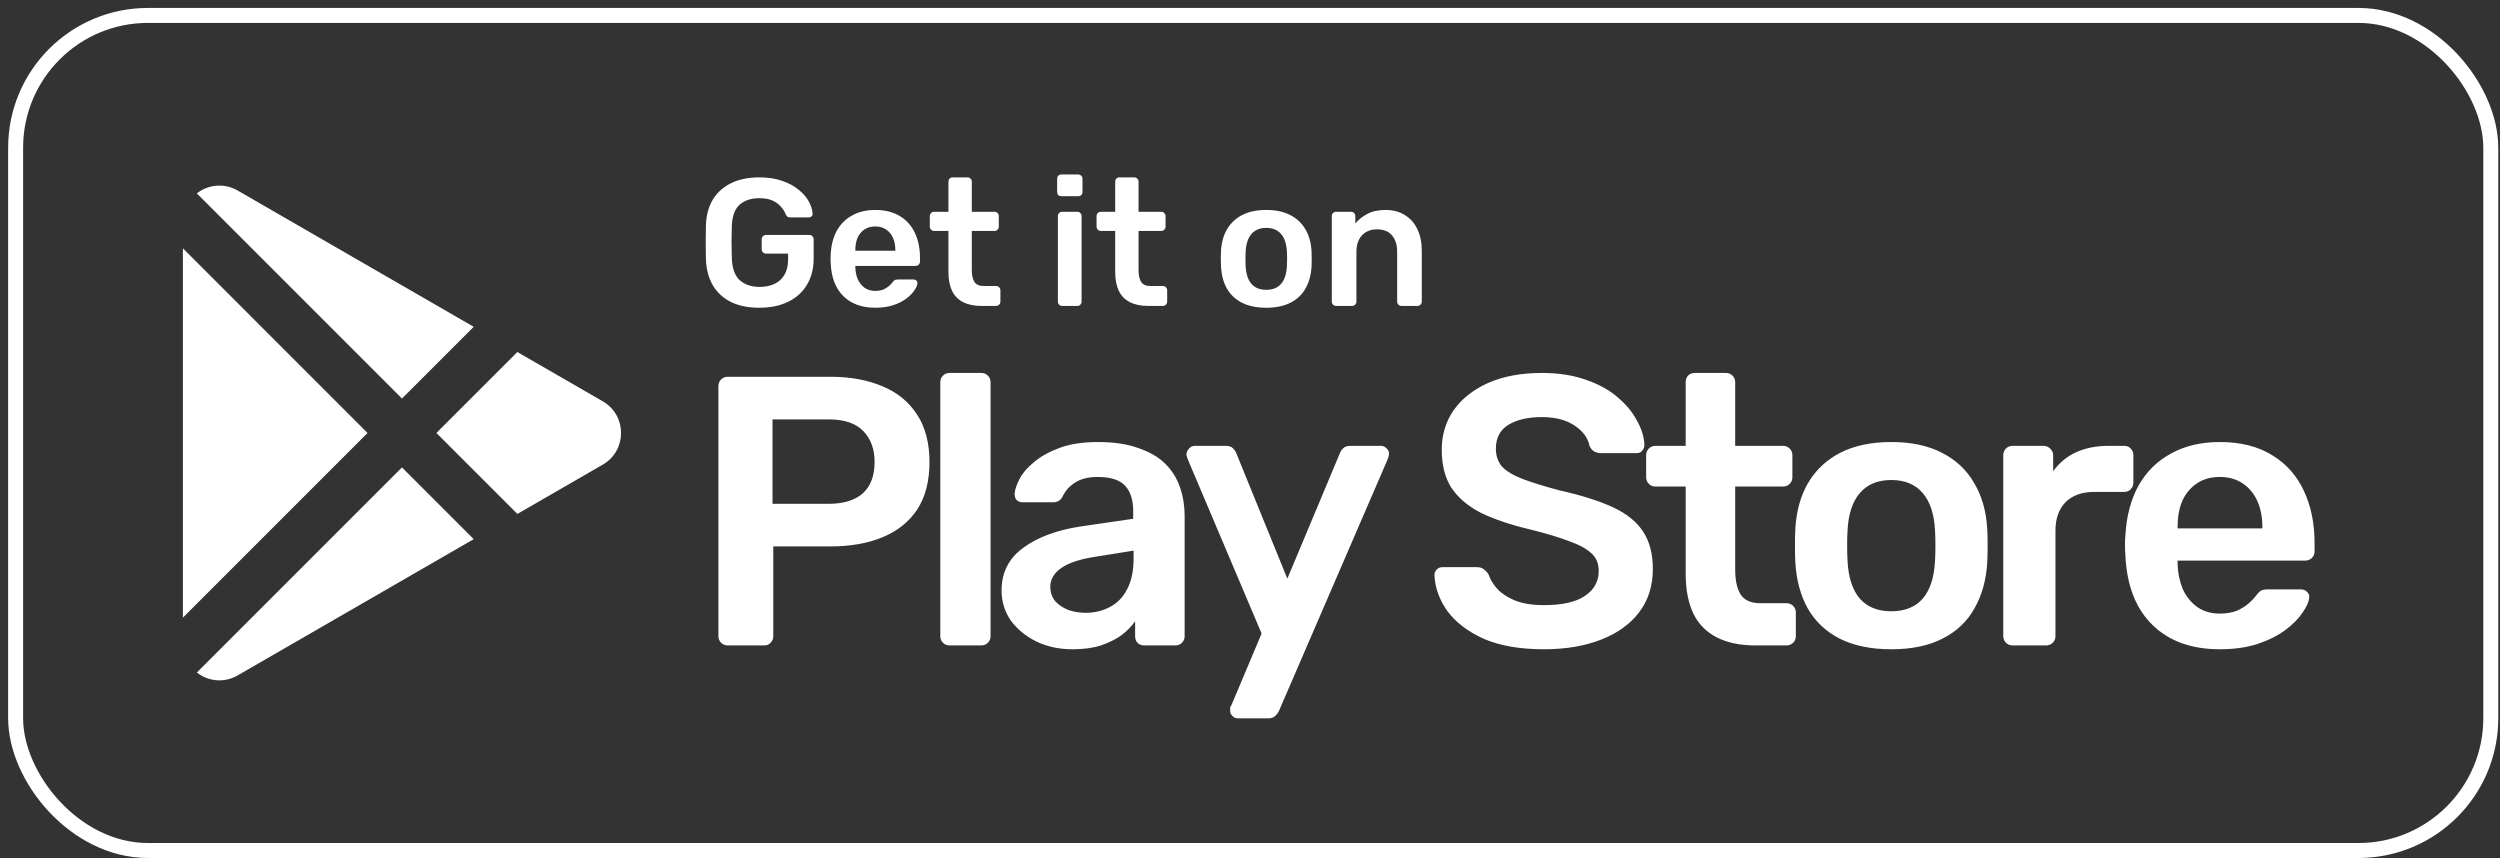
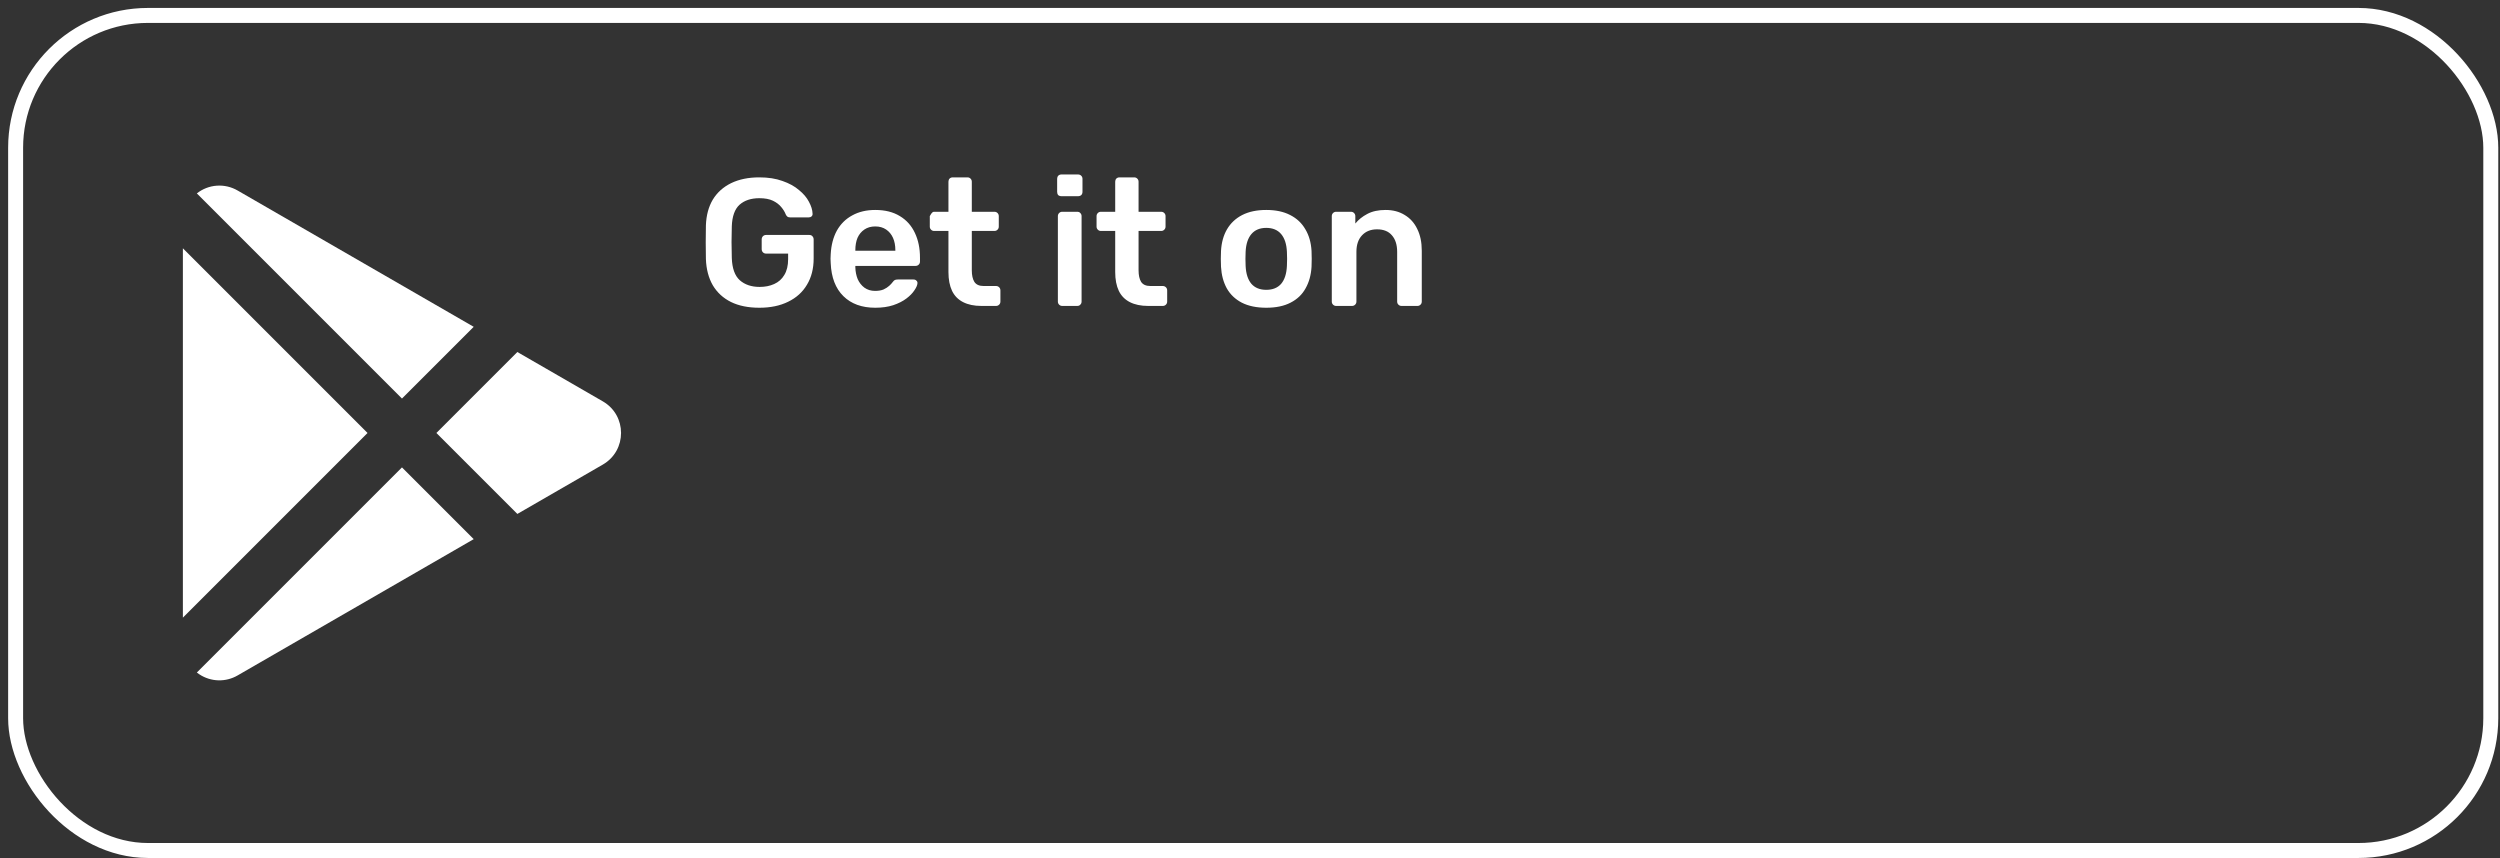
<svg xmlns="http://www.w3.org/2000/svg" width="169" height="58" viewBox="0 0 169 58" fill="none">
  <rect x="0" y="0" width="169" height="58" fill="#333333" stroke="none" />
  <rect x="1.056" y="1.043" width="167.321" height="56.45" rx="8.944" stroke="white" stroke-width="1.012" />
  <path d="M27.173 31.596L32.023 36.446L16.065 45.658C15.671 45.887 15.221 46.003 14.765 45.991C14.31 45.979 13.866 45.84 13.485 45.59L13.307 45.462L27.173 31.596ZM12.363 16.785L24.846 29.269L12.363 41.753V16.785ZM34.973 23.796L40.749 27.131C42.395 28.081 42.395 30.456 40.749 31.407L34.973 34.742L29.5 29.269L34.973 23.796ZM16.065 12.88L32.023 22.093L27.173 26.942L13.307 13.075C13.694 12.768 14.164 12.586 14.656 12.552C15.148 12.517 15.639 12.632 16.065 12.88Z" fill="white" />
-   <path d="M51.331 20.803C50.58 20.803 49.939 20.673 49.409 20.412C48.886 20.151 48.478 19.775 48.185 19.285C47.899 18.788 47.744 18.196 47.719 17.511C47.711 17.16 47.707 16.784 47.707 16.384C47.707 15.976 47.711 15.593 47.719 15.234C47.744 14.556 47.899 13.977 48.185 13.495C48.478 13.014 48.891 12.643 49.421 12.382C49.96 12.12 50.596 11.99 51.331 11.99C51.926 11.99 52.449 12.071 52.898 12.235C53.346 12.39 53.718 12.594 54.011 12.847C54.313 13.091 54.538 13.357 54.685 13.642C54.84 13.928 54.921 14.193 54.929 14.438C54.938 14.511 54.917 14.573 54.868 14.622C54.819 14.671 54.754 14.695 54.672 14.695H53.412C53.33 14.695 53.269 14.679 53.228 14.646C53.187 14.614 53.151 14.565 53.118 14.499C53.053 14.328 52.951 14.161 52.812 13.997C52.673 13.826 52.485 13.683 52.249 13.569C52.012 13.455 51.706 13.398 51.331 13.398C50.776 13.398 50.331 13.544 49.996 13.838C49.67 14.132 49.495 14.618 49.47 15.295C49.446 16.005 49.446 16.723 49.47 17.449C49.495 18.143 49.674 18.641 50.009 18.943C50.351 19.245 50.8 19.396 51.355 19.396C51.722 19.396 52.049 19.33 52.334 19.2C52.628 19.069 52.857 18.865 53.02 18.588C53.191 18.31 53.277 17.955 53.277 17.523V17.143H51.784C51.702 17.143 51.633 17.115 51.575 17.058C51.518 17 51.49 16.927 51.49 16.837V16.189C51.49 16.099 51.518 16.025 51.575 15.968C51.633 15.911 51.702 15.883 51.784 15.883H54.709C54.799 15.883 54.868 15.911 54.917 15.968C54.974 16.025 55.003 16.099 55.003 16.189V17.474C55.003 18.159 54.852 18.751 54.55 19.249C54.256 19.747 53.832 20.13 53.277 20.399C52.73 20.669 52.081 20.803 51.331 20.803ZM59.167 20.803C58.261 20.803 57.543 20.542 57.013 20.02C56.483 19.498 56.197 18.755 56.156 17.792C56.148 17.71 56.144 17.608 56.144 17.486C56.144 17.355 56.148 17.253 56.156 17.18C56.189 16.568 56.327 16.038 56.572 15.589C56.825 15.14 57.172 14.797 57.613 14.56C58.053 14.316 58.572 14.193 59.167 14.193C59.828 14.193 60.383 14.332 60.832 14.609C61.281 14.879 61.62 15.258 61.848 15.748C62.077 16.229 62.191 16.788 62.191 17.425V17.682C62.191 17.764 62.162 17.833 62.105 17.89C62.048 17.947 61.975 17.976 61.885 17.976H57.821C57.821 17.976 57.821 17.988 57.821 18.012C57.821 18.037 57.821 18.057 57.821 18.074C57.829 18.359 57.882 18.625 57.98 18.869C58.086 19.106 58.237 19.298 58.433 19.445C58.637 19.592 58.878 19.665 59.155 19.665C59.384 19.665 59.575 19.632 59.73 19.567C59.886 19.494 60.012 19.412 60.11 19.322C60.208 19.233 60.277 19.159 60.318 19.102C60.392 19.004 60.449 18.947 60.489 18.93C60.538 18.906 60.608 18.894 60.697 18.894H61.75C61.832 18.894 61.897 18.918 61.946 18.967C62.003 19.016 62.028 19.077 62.02 19.151C62.011 19.282 61.942 19.441 61.812 19.628C61.689 19.816 61.51 20 61.273 20.179C61.036 20.359 60.738 20.51 60.379 20.632C60.028 20.746 59.624 20.803 59.167 20.803ZM57.821 16.948H60.526V16.911C60.526 16.593 60.473 16.315 60.367 16.078C60.261 15.842 60.106 15.654 59.902 15.515C59.698 15.377 59.453 15.307 59.167 15.307C58.882 15.307 58.637 15.377 58.433 15.515C58.229 15.654 58.074 15.842 57.968 16.078C57.87 16.315 57.821 16.593 57.821 16.911V16.948ZM66.343 20.681C65.853 20.681 65.441 20.595 65.107 20.424C64.772 20.253 64.523 20 64.36 19.665C64.197 19.322 64.115 18.898 64.115 18.392V15.613H63.148C63.066 15.613 62.997 15.585 62.94 15.527C62.883 15.47 62.854 15.401 62.854 15.319V14.609C62.854 14.528 62.883 14.459 62.94 14.401C62.997 14.344 63.066 14.316 63.148 14.316H64.115V12.284C64.115 12.202 64.14 12.133 64.189 12.075C64.246 12.018 64.319 11.99 64.409 11.99H65.4C65.482 11.99 65.552 12.018 65.609 12.075C65.666 12.133 65.694 12.202 65.694 12.284V14.316H67.224C67.306 14.316 67.375 14.344 67.433 14.401C67.49 14.459 67.518 14.528 67.518 14.609V15.319C67.518 15.401 67.49 15.47 67.433 15.527C67.375 15.585 67.306 15.613 67.224 15.613H65.694V18.27C65.694 18.604 65.751 18.865 65.866 19.053C65.988 19.241 66.196 19.334 66.49 19.334H67.335C67.416 19.334 67.486 19.363 67.543 19.42C67.6 19.477 67.628 19.547 67.628 19.628V20.387C67.628 20.469 67.6 20.538 67.543 20.595C67.486 20.652 67.416 20.681 67.335 20.681H66.343ZM71.805 20.681C71.724 20.681 71.654 20.652 71.597 20.595C71.54 20.538 71.512 20.469 71.512 20.387V14.609C71.512 14.528 71.54 14.459 71.597 14.401C71.654 14.344 71.724 14.316 71.805 14.316H72.821C72.911 14.316 72.981 14.344 73.029 14.401C73.087 14.459 73.115 14.528 73.115 14.609V20.387C73.115 20.469 73.087 20.538 73.029 20.595C72.981 20.652 72.911 20.681 72.821 20.681H71.805ZM71.756 13.263C71.667 13.263 71.593 13.238 71.536 13.19C71.487 13.132 71.463 13.059 71.463 12.969V12.088C71.463 12.006 71.487 11.937 71.536 11.88C71.593 11.822 71.667 11.794 71.756 11.794H72.87C72.96 11.794 73.034 11.822 73.091 11.88C73.148 11.937 73.176 12.006 73.176 12.088V12.969C73.176 13.059 73.148 13.132 73.091 13.19C73.034 13.238 72.96 13.263 72.87 13.263H71.756ZM77.616 20.681C77.126 20.681 76.714 20.595 76.379 20.424C76.045 20.253 75.796 20 75.633 19.665C75.47 19.322 75.388 18.898 75.388 18.392V15.613H74.421C74.339 15.613 74.27 15.585 74.213 15.527C74.156 15.47 74.127 15.401 74.127 15.319V14.609C74.127 14.528 74.156 14.459 74.213 14.401C74.27 14.344 74.339 14.316 74.421 14.316H75.388V12.284C75.388 12.202 75.412 12.133 75.462 12.075C75.519 12.018 75.592 11.99 75.682 11.99H76.673C76.755 11.99 76.824 12.018 76.881 12.075C76.939 12.133 76.967 12.202 76.967 12.284V14.316H78.497C78.579 14.316 78.648 14.344 78.705 14.401C78.763 14.459 78.791 14.528 78.791 14.609V15.319C78.791 15.401 78.763 15.47 78.705 15.527C78.648 15.585 78.579 15.613 78.497 15.613H76.967V18.27C76.967 18.604 77.024 18.865 77.138 19.053C77.261 19.241 77.469 19.334 77.763 19.334H78.607C78.689 19.334 78.758 19.363 78.816 19.42C78.873 19.477 78.901 19.547 78.901 19.628V20.387C78.901 20.469 78.873 20.538 78.816 20.595C78.758 20.652 78.689 20.681 78.607 20.681H77.616ZM85.6 20.803C84.947 20.803 84.396 20.689 83.947 20.461C83.507 20.232 83.168 19.91 82.931 19.494C82.703 19.077 82.572 18.592 82.54 18.037C82.531 17.89 82.527 17.71 82.527 17.498C82.527 17.286 82.531 17.107 82.54 16.96C82.572 16.397 82.707 15.911 82.944 15.503C83.188 15.087 83.531 14.764 83.972 14.536C84.421 14.307 84.963 14.193 85.6 14.193C86.236 14.193 86.775 14.307 87.216 14.536C87.665 14.764 88.007 15.087 88.244 15.503C88.489 15.911 88.627 16.397 88.66 16.96C88.668 17.107 88.672 17.286 88.672 17.498C88.672 17.71 88.668 17.89 88.66 18.037C88.627 18.592 88.493 19.077 88.256 19.494C88.028 19.91 87.689 20.232 87.24 20.461C86.799 20.689 86.253 20.803 85.6 20.803ZM85.6 19.592C86.032 19.592 86.367 19.457 86.604 19.188C86.84 18.91 86.971 18.506 86.995 17.976C87.004 17.853 87.008 17.694 87.008 17.498C87.008 17.302 87.004 17.143 86.995 17.021C86.971 16.499 86.84 16.099 86.604 15.821C86.367 15.544 86.032 15.405 85.6 15.405C85.167 15.405 84.833 15.544 84.596 15.821C84.359 16.099 84.229 16.499 84.204 17.021C84.196 17.143 84.192 17.302 84.192 17.498C84.192 17.694 84.196 17.853 84.204 17.976C84.229 18.506 84.359 18.91 84.596 19.188C84.833 19.457 85.167 19.592 85.6 19.592ZM90.323 20.681C90.241 20.681 90.171 20.652 90.114 20.595C90.057 20.538 90.029 20.469 90.029 20.387V14.609C90.029 14.528 90.057 14.459 90.114 14.401C90.171 14.344 90.241 14.316 90.323 14.316H91.326C91.408 14.316 91.477 14.344 91.534 14.401C91.591 14.459 91.62 14.528 91.62 14.609V15.111C91.832 14.85 92.102 14.634 92.428 14.463C92.763 14.283 93.175 14.193 93.664 14.193C94.162 14.193 94.595 14.307 94.962 14.536C95.329 14.756 95.611 15.07 95.806 15.479C96.01 15.887 96.112 16.376 96.112 16.948V20.387C96.112 20.469 96.084 20.538 96.027 20.595C95.97 20.652 95.9 20.681 95.819 20.681H94.742C94.66 20.681 94.591 20.652 94.533 20.595C94.476 20.538 94.448 20.469 94.448 20.387V17.021C94.448 16.548 94.329 16.176 94.093 15.907C93.864 15.638 93.53 15.503 93.089 15.503C92.665 15.503 92.326 15.638 92.073 15.907C91.82 16.176 91.694 16.548 91.694 17.021V20.387C91.694 20.469 91.665 20.538 91.608 20.595C91.551 20.652 91.481 20.681 91.4 20.681H90.323Z" fill="white" />
-   <path d="M49.186 43.631C49.013 43.631 48.866 43.57 48.745 43.449C48.624 43.328 48.564 43.181 48.564 43.008V26.119C48.564 25.929 48.624 25.773 48.745 25.652C48.866 25.531 49.013 25.47 49.186 25.47H56.139C57.488 25.47 58.664 25.687 59.667 26.119C60.671 26.534 61.449 27.174 62.002 28.039C62.556 28.886 62.833 29.95 62.833 31.23C62.833 32.527 62.556 33.599 62.002 34.447C61.449 35.277 60.671 35.9 59.667 36.315C58.664 36.73 57.488 36.938 56.139 36.938H52.274V43.008C52.274 43.181 52.213 43.328 52.092 43.449C51.988 43.57 51.841 43.631 51.651 43.631H49.186ZM52.222 34.058H56.01C57.013 34.058 57.782 33.824 58.318 33.357C58.855 32.873 59.123 32.164 59.123 31.23C59.123 30.365 58.872 29.673 58.37 29.154C57.869 28.618 57.082 28.35 56.01 28.35H52.222V34.058ZM64.186 43.631C64.013 43.631 63.866 43.57 63.745 43.449C63.624 43.328 63.564 43.181 63.564 43.008V25.834C63.564 25.661 63.624 25.514 63.745 25.393C63.866 25.271 64.013 25.211 64.186 25.211H66.34C66.513 25.211 66.66 25.271 66.781 25.393C66.902 25.514 66.962 25.661 66.962 25.834V43.008C66.962 43.181 66.902 43.328 66.781 43.449C66.66 43.57 66.513 43.631 66.34 43.631H64.186ZM72.505 43.89C71.606 43.89 70.793 43.718 70.066 43.371C69.34 43.008 68.761 42.533 68.328 41.945C67.913 41.339 67.706 40.665 67.706 39.921C67.706 38.71 68.19 37.75 69.158 37.041C70.144 36.315 71.442 35.831 73.05 35.589L76.604 35.07V34.525C76.604 33.798 76.423 33.236 76.059 32.838C75.696 32.441 75.074 32.242 74.192 32.242C73.569 32.242 73.059 32.371 72.661 32.631C72.28 32.873 71.995 33.202 71.805 33.617C71.666 33.842 71.467 33.954 71.208 33.954H69.158C68.968 33.954 68.821 33.902 68.717 33.798C68.631 33.695 68.588 33.556 68.588 33.383C68.605 33.106 68.717 32.769 68.925 32.371C69.132 31.974 69.461 31.593 69.911 31.23C70.361 30.849 70.94 30.529 71.649 30.27C72.358 30.011 73.214 29.881 74.217 29.881C75.307 29.881 76.224 30.019 76.968 30.296C77.728 30.555 78.334 30.91 78.784 31.36C79.233 31.809 79.562 32.337 79.769 32.942C79.977 33.548 80.081 34.188 80.081 34.862V43.008C80.081 43.181 80.02 43.328 79.899 43.449C79.778 43.57 79.631 43.631 79.458 43.631H77.357C77.166 43.631 77.011 43.57 76.89 43.449C76.786 43.328 76.734 43.181 76.734 43.008V41.996C76.509 42.325 76.206 42.636 75.826 42.931C75.445 43.207 74.978 43.441 74.425 43.631C73.889 43.804 73.249 43.89 72.505 43.89ZM73.387 41.426C73.993 41.426 74.537 41.296 75.022 41.037C75.523 40.777 75.912 40.379 76.189 39.843C76.483 39.29 76.63 38.598 76.63 37.768V37.223L74.036 37.638C73.015 37.794 72.254 38.044 71.753 38.39C71.251 38.736 71 39.16 71 39.662C71 40.042 71.113 40.371 71.338 40.648C71.58 40.907 71.882 41.106 72.246 41.244C72.609 41.365 72.989 41.426 73.387 41.426ZM83.677 48.56C83.539 48.56 83.418 48.508 83.314 48.405C83.21 48.301 83.158 48.18 83.158 48.041C83.158 47.972 83.158 47.903 83.158 47.834C83.175 47.782 83.21 47.713 83.262 47.626L85.285 42.827L80.304 31.074C80.235 30.901 80.201 30.78 80.201 30.711C80.218 30.555 80.278 30.426 80.382 30.322C80.486 30.201 80.616 30.14 80.771 30.14H82.873C83.08 30.14 83.236 30.192 83.34 30.296C83.443 30.4 83.521 30.512 83.573 30.633L87.024 39.117L90.578 30.633C90.63 30.495 90.708 30.382 90.811 30.296C90.915 30.192 91.071 30.14 91.278 30.14H93.354C93.492 30.14 93.613 30.192 93.717 30.296C93.838 30.4 93.899 30.521 93.899 30.659C93.899 30.763 93.864 30.901 93.795 31.074L86.453 48.067C86.384 48.206 86.297 48.318 86.194 48.405C86.09 48.508 85.934 48.56 85.727 48.56H83.677ZM104.364 43.89C102.755 43.89 101.406 43.657 100.316 43.19C99.244 42.706 98.422 42.083 97.852 41.322C97.298 40.544 97.004 39.731 96.97 38.883C96.97 38.728 97.022 38.598 97.125 38.494C97.229 38.39 97.359 38.339 97.514 38.339H99.823C100.048 38.339 100.213 38.39 100.316 38.494C100.437 38.581 100.541 38.693 100.628 38.831C100.731 39.16 100.93 39.489 101.224 39.817C101.518 40.129 101.916 40.388 102.418 40.596C102.937 40.803 103.585 40.907 104.364 40.907C105.609 40.907 106.534 40.699 107.139 40.284C107.762 39.869 108.073 39.307 108.073 38.598C108.073 38.096 107.909 37.699 107.581 37.404C107.252 37.093 106.742 36.816 106.05 36.574C105.375 36.315 104.476 36.047 103.352 35.77C102.055 35.459 100.965 35.087 100.083 34.654C99.218 34.205 98.561 33.643 98.111 32.968C97.679 32.294 97.463 31.438 97.463 30.4C97.463 29.397 97.731 28.506 98.267 27.727C98.82 26.949 99.599 26.335 100.602 25.886C101.622 25.436 102.833 25.211 104.234 25.211C105.358 25.211 106.353 25.367 107.217 25.678C108.082 25.972 108.8 26.37 109.371 26.871C109.941 27.356 110.374 27.883 110.668 28.454C110.979 29.007 111.143 29.552 111.161 30.088C111.161 30.227 111.109 30.357 111.005 30.478C110.919 30.581 110.789 30.633 110.616 30.633H108.203C108.065 30.633 107.926 30.599 107.788 30.529C107.65 30.46 107.537 30.331 107.451 30.14C107.347 29.604 107.01 29.146 106.439 28.765C105.868 28.385 105.133 28.195 104.234 28.195C103.3 28.195 102.547 28.367 101.977 28.713C101.406 29.059 101.121 29.596 101.121 30.322C101.121 30.806 101.259 31.213 101.536 31.541C101.83 31.853 102.288 32.129 102.911 32.371C103.551 32.614 104.389 32.873 105.427 33.15C106.897 33.478 108.099 33.859 109.033 34.291C109.967 34.724 110.651 35.277 111.083 35.952C111.515 36.609 111.732 37.448 111.732 38.468C111.732 39.61 111.42 40.587 110.798 41.4C110.192 42.195 109.336 42.809 108.229 43.242C107.122 43.674 105.834 43.89 104.364 43.89ZM118.674 43.631C117.636 43.631 116.763 43.449 116.054 43.086C115.345 42.723 114.817 42.187 114.471 41.478C114.125 40.751 113.952 39.852 113.952 38.779V32.89H111.903C111.73 32.89 111.583 32.83 111.462 32.709C111.341 32.588 111.28 32.441 111.28 32.268V30.763C111.28 30.59 111.341 30.443 111.462 30.322C111.583 30.201 111.73 30.14 111.903 30.14H113.952V25.834C113.952 25.661 114.004 25.514 114.108 25.393C114.229 25.271 114.385 25.211 114.575 25.211H116.676C116.849 25.211 116.996 25.271 117.117 25.393C117.239 25.514 117.299 25.661 117.299 25.834V30.14H120.542C120.715 30.14 120.862 30.201 120.983 30.322C121.104 30.443 121.165 30.59 121.165 30.763V32.268C121.165 32.441 121.104 32.588 120.983 32.709C120.862 32.83 120.715 32.89 120.542 32.89H117.299V38.52C117.299 39.229 117.42 39.783 117.662 40.181C117.922 40.578 118.363 40.777 118.985 40.777H120.775C120.948 40.777 121.095 40.838 121.217 40.959C121.338 41.08 121.398 41.227 121.398 41.4V43.008C121.398 43.181 121.338 43.328 121.217 43.449C121.095 43.57 120.948 43.631 120.775 43.631H118.674ZM127.851 43.89C126.467 43.89 125.299 43.648 124.348 43.164C123.414 42.68 122.696 41.996 122.195 41.114C121.711 40.232 121.434 39.203 121.365 38.027C121.347 37.716 121.339 37.335 121.339 36.886C121.339 36.436 121.347 36.055 121.365 35.744C121.434 34.551 121.719 33.522 122.221 32.657C122.74 31.775 123.466 31.092 124.4 30.607C125.351 30.123 126.502 29.881 127.851 29.881C129.2 29.881 130.341 30.123 131.275 30.607C132.226 31.092 132.953 31.775 133.454 32.657C133.973 33.522 134.267 34.551 134.337 35.744C134.354 36.055 134.362 36.436 134.362 36.886C134.362 37.335 134.354 37.716 134.337 38.027C134.267 39.203 133.982 40.232 133.48 41.114C132.996 41.996 132.278 42.68 131.327 43.164C130.393 43.648 129.234 43.89 127.851 43.89ZM127.851 41.322C128.767 41.322 129.476 41.037 129.978 40.466C130.48 39.878 130.756 39.022 130.808 37.897C130.825 37.638 130.834 37.301 130.834 36.886C130.834 36.471 130.825 36.133 130.808 35.874C130.756 34.767 130.48 33.919 129.978 33.331C129.476 32.743 128.767 32.449 127.851 32.449C126.934 32.449 126.225 32.743 125.723 33.331C125.222 33.919 124.945 34.767 124.893 35.874C124.876 36.133 124.867 36.471 124.867 36.886C124.867 37.301 124.876 37.638 124.893 37.897C124.945 39.022 125.222 39.878 125.723 40.466C126.225 41.037 126.934 41.322 127.851 41.322ZM136.044 43.631C135.871 43.631 135.724 43.57 135.602 43.449C135.481 43.328 135.421 43.181 135.421 43.008V30.789C135.421 30.599 135.481 30.443 135.602 30.322C135.724 30.201 135.871 30.14 136.044 30.14H138.145C138.318 30.14 138.465 30.201 138.586 30.322C138.724 30.443 138.794 30.599 138.794 30.789V31.853C139.191 31.299 139.702 30.875 140.324 30.581C140.964 30.287 141.699 30.14 142.529 30.14H143.593C143.783 30.14 143.93 30.201 144.034 30.322C144.155 30.443 144.216 30.59 144.216 30.763V32.631C144.216 32.804 144.155 32.951 144.034 33.072C143.93 33.193 143.783 33.254 143.593 33.254H141.57C140.739 33.254 140.091 33.487 139.624 33.954C139.174 34.421 138.949 35.061 138.949 35.874V43.008C138.949 43.181 138.889 43.328 138.768 43.449C138.647 43.57 138.491 43.631 138.301 43.631H136.044ZM150.057 43.89C148.137 43.89 146.615 43.337 145.491 42.23C144.367 41.123 143.761 39.549 143.675 37.508C143.658 37.335 143.649 37.119 143.649 36.86C143.649 36.583 143.658 36.367 143.675 36.211C143.744 34.914 144.038 33.79 144.557 32.838C145.093 31.887 145.828 31.161 146.762 30.659C147.696 30.14 148.795 29.881 150.057 29.881C151.458 29.881 152.634 30.175 153.585 30.763C154.537 31.334 155.255 32.138 155.739 33.176C156.223 34.196 156.465 35.381 156.465 36.73V37.275C156.465 37.448 156.405 37.595 156.284 37.716C156.163 37.837 156.007 37.897 155.817 37.897H147.203C147.203 37.897 147.203 37.923 147.203 37.975C147.203 38.027 147.203 38.07 147.203 38.105C147.221 38.71 147.333 39.273 147.541 39.791C147.765 40.293 148.085 40.699 148.501 41.011C148.933 41.322 149.443 41.478 150.031 41.478C150.515 41.478 150.922 41.408 151.251 41.27C151.579 41.114 151.847 40.941 152.055 40.751C152.262 40.561 152.409 40.405 152.496 40.284C152.651 40.077 152.773 39.956 152.859 39.921C152.963 39.869 153.11 39.843 153.3 39.843H155.531C155.704 39.843 155.843 39.895 155.946 39.999C156.067 40.103 156.119 40.232 156.102 40.388C156.085 40.665 155.938 41.002 155.661 41.4C155.402 41.798 155.021 42.187 154.519 42.567C154.018 42.948 153.387 43.268 152.626 43.527C151.882 43.769 151.026 43.89 150.057 43.89ZM147.203 35.718H152.937V35.64C152.937 34.966 152.824 34.378 152.6 33.876C152.375 33.375 152.046 32.977 151.614 32.683C151.181 32.389 150.662 32.242 150.057 32.242C149.452 32.242 148.933 32.389 148.501 32.683C148.068 32.977 147.74 33.375 147.515 33.876C147.307 34.378 147.203 34.966 147.203 35.64V35.718Z" fill="white" />
+   <path d="M51.331 20.803C50.58 20.803 49.939 20.673 49.409 20.412C48.886 20.151 48.478 19.775 48.185 19.285C47.899 18.788 47.744 18.196 47.719 17.511C47.711 17.16 47.707 16.784 47.707 16.384C47.707 15.976 47.711 15.593 47.719 15.234C47.744 14.556 47.899 13.977 48.185 13.495C48.478 13.014 48.891 12.643 49.421 12.382C49.96 12.12 50.596 11.99 51.331 11.99C51.926 11.99 52.449 12.071 52.898 12.235C53.346 12.39 53.718 12.594 54.011 12.847C54.313 13.091 54.538 13.357 54.685 13.642C54.84 13.928 54.921 14.193 54.929 14.438C54.938 14.511 54.917 14.573 54.868 14.622C54.819 14.671 54.754 14.695 54.672 14.695H53.412C53.33 14.695 53.269 14.679 53.228 14.646C53.187 14.614 53.151 14.565 53.118 14.499C53.053 14.328 52.951 14.161 52.812 13.997C52.673 13.826 52.485 13.683 52.249 13.569C52.012 13.455 51.706 13.398 51.331 13.398C50.776 13.398 50.331 13.544 49.996 13.838C49.67 14.132 49.495 14.618 49.47 15.295C49.446 16.005 49.446 16.723 49.47 17.449C49.495 18.143 49.674 18.641 50.009 18.943C50.351 19.245 50.8 19.396 51.355 19.396C51.722 19.396 52.049 19.33 52.334 19.2C52.628 19.069 52.857 18.865 53.02 18.588C53.191 18.31 53.277 17.955 53.277 17.523V17.143H51.784C51.702 17.143 51.633 17.115 51.575 17.058C51.518 17 51.49 16.927 51.49 16.837V16.189C51.49 16.099 51.518 16.025 51.575 15.968C51.633 15.911 51.702 15.883 51.784 15.883H54.709C54.799 15.883 54.868 15.911 54.917 15.968C54.974 16.025 55.003 16.099 55.003 16.189V17.474C55.003 18.159 54.852 18.751 54.55 19.249C54.256 19.747 53.832 20.13 53.277 20.399C52.73 20.669 52.081 20.803 51.331 20.803ZM59.167 20.803C58.261 20.803 57.543 20.542 57.013 20.02C56.483 19.498 56.197 18.755 56.156 17.792C56.148 17.71 56.144 17.608 56.144 17.486C56.144 17.355 56.148 17.253 56.156 17.18C56.189 16.568 56.327 16.038 56.572 15.589C56.825 15.14 57.172 14.797 57.613 14.56C58.053 14.316 58.572 14.193 59.167 14.193C59.828 14.193 60.383 14.332 60.832 14.609C61.281 14.879 61.62 15.258 61.848 15.748C62.077 16.229 62.191 16.788 62.191 17.425V17.682C62.191 17.764 62.162 17.833 62.105 17.89C62.048 17.947 61.975 17.976 61.885 17.976H57.821C57.821 17.976 57.821 17.988 57.821 18.012C57.821 18.037 57.821 18.057 57.821 18.074C57.829 18.359 57.882 18.625 57.98 18.869C58.086 19.106 58.237 19.298 58.433 19.445C58.637 19.592 58.878 19.665 59.155 19.665C59.384 19.665 59.575 19.632 59.73 19.567C59.886 19.494 60.012 19.412 60.11 19.322C60.208 19.233 60.277 19.159 60.318 19.102C60.392 19.004 60.449 18.947 60.489 18.93C60.538 18.906 60.608 18.894 60.697 18.894H61.75C61.832 18.894 61.897 18.918 61.946 18.967C62.003 19.016 62.028 19.077 62.02 19.151C62.011 19.282 61.942 19.441 61.812 19.628C61.689 19.816 61.51 20 61.273 20.179C61.036 20.359 60.738 20.51 60.379 20.632C60.028 20.746 59.624 20.803 59.167 20.803ZM57.821 16.948H60.526V16.911C60.526 16.593 60.473 16.315 60.367 16.078C60.261 15.842 60.106 15.654 59.902 15.515C59.698 15.377 59.453 15.307 59.167 15.307C58.882 15.307 58.637 15.377 58.433 15.515C58.229 15.654 58.074 15.842 57.968 16.078C57.87 16.315 57.821 16.593 57.821 16.911V16.948ZM66.343 20.681C65.853 20.681 65.441 20.595 65.107 20.424C64.772 20.253 64.523 20 64.36 19.665C64.197 19.322 64.115 18.898 64.115 18.392V15.613H63.148C63.066 15.613 62.997 15.585 62.94 15.527C62.883 15.47 62.854 15.401 62.854 15.319V14.609C62.997 14.344 63.066 14.316 63.148 14.316H64.115V12.284C64.115 12.202 64.14 12.133 64.189 12.075C64.246 12.018 64.319 11.99 64.409 11.99H65.4C65.482 11.99 65.552 12.018 65.609 12.075C65.666 12.133 65.694 12.202 65.694 12.284V14.316H67.224C67.306 14.316 67.375 14.344 67.433 14.401C67.49 14.459 67.518 14.528 67.518 14.609V15.319C67.518 15.401 67.49 15.47 67.433 15.527C67.375 15.585 67.306 15.613 67.224 15.613H65.694V18.27C65.694 18.604 65.751 18.865 65.866 19.053C65.988 19.241 66.196 19.334 66.49 19.334H67.335C67.416 19.334 67.486 19.363 67.543 19.42C67.6 19.477 67.628 19.547 67.628 19.628V20.387C67.628 20.469 67.6 20.538 67.543 20.595C67.486 20.652 67.416 20.681 67.335 20.681H66.343ZM71.805 20.681C71.724 20.681 71.654 20.652 71.597 20.595C71.54 20.538 71.512 20.469 71.512 20.387V14.609C71.512 14.528 71.54 14.459 71.597 14.401C71.654 14.344 71.724 14.316 71.805 14.316H72.821C72.911 14.316 72.981 14.344 73.029 14.401C73.087 14.459 73.115 14.528 73.115 14.609V20.387C73.115 20.469 73.087 20.538 73.029 20.595C72.981 20.652 72.911 20.681 72.821 20.681H71.805ZM71.756 13.263C71.667 13.263 71.593 13.238 71.536 13.19C71.487 13.132 71.463 13.059 71.463 12.969V12.088C71.463 12.006 71.487 11.937 71.536 11.88C71.593 11.822 71.667 11.794 71.756 11.794H72.87C72.96 11.794 73.034 11.822 73.091 11.88C73.148 11.937 73.176 12.006 73.176 12.088V12.969C73.176 13.059 73.148 13.132 73.091 13.19C73.034 13.238 72.96 13.263 72.87 13.263H71.756ZM77.616 20.681C77.126 20.681 76.714 20.595 76.379 20.424C76.045 20.253 75.796 20 75.633 19.665C75.47 19.322 75.388 18.898 75.388 18.392V15.613H74.421C74.339 15.613 74.27 15.585 74.213 15.527C74.156 15.47 74.127 15.401 74.127 15.319V14.609C74.127 14.528 74.156 14.459 74.213 14.401C74.27 14.344 74.339 14.316 74.421 14.316H75.388V12.284C75.388 12.202 75.412 12.133 75.462 12.075C75.519 12.018 75.592 11.99 75.682 11.99H76.673C76.755 11.99 76.824 12.018 76.881 12.075C76.939 12.133 76.967 12.202 76.967 12.284V14.316H78.497C78.579 14.316 78.648 14.344 78.705 14.401C78.763 14.459 78.791 14.528 78.791 14.609V15.319C78.791 15.401 78.763 15.47 78.705 15.527C78.648 15.585 78.579 15.613 78.497 15.613H76.967V18.27C76.967 18.604 77.024 18.865 77.138 19.053C77.261 19.241 77.469 19.334 77.763 19.334H78.607C78.689 19.334 78.758 19.363 78.816 19.42C78.873 19.477 78.901 19.547 78.901 19.628V20.387C78.901 20.469 78.873 20.538 78.816 20.595C78.758 20.652 78.689 20.681 78.607 20.681H77.616ZM85.6 20.803C84.947 20.803 84.396 20.689 83.947 20.461C83.507 20.232 83.168 19.91 82.931 19.494C82.703 19.077 82.572 18.592 82.54 18.037C82.531 17.89 82.527 17.71 82.527 17.498C82.527 17.286 82.531 17.107 82.54 16.96C82.572 16.397 82.707 15.911 82.944 15.503C83.188 15.087 83.531 14.764 83.972 14.536C84.421 14.307 84.963 14.193 85.6 14.193C86.236 14.193 86.775 14.307 87.216 14.536C87.665 14.764 88.007 15.087 88.244 15.503C88.489 15.911 88.627 16.397 88.66 16.96C88.668 17.107 88.672 17.286 88.672 17.498C88.672 17.71 88.668 17.89 88.66 18.037C88.627 18.592 88.493 19.077 88.256 19.494C88.028 19.91 87.689 20.232 87.24 20.461C86.799 20.689 86.253 20.803 85.6 20.803ZM85.6 19.592C86.032 19.592 86.367 19.457 86.604 19.188C86.84 18.91 86.971 18.506 86.995 17.976C87.004 17.853 87.008 17.694 87.008 17.498C87.008 17.302 87.004 17.143 86.995 17.021C86.971 16.499 86.84 16.099 86.604 15.821C86.367 15.544 86.032 15.405 85.6 15.405C85.167 15.405 84.833 15.544 84.596 15.821C84.359 16.099 84.229 16.499 84.204 17.021C84.196 17.143 84.192 17.302 84.192 17.498C84.192 17.694 84.196 17.853 84.204 17.976C84.229 18.506 84.359 18.91 84.596 19.188C84.833 19.457 85.167 19.592 85.6 19.592ZM90.323 20.681C90.241 20.681 90.171 20.652 90.114 20.595C90.057 20.538 90.029 20.469 90.029 20.387V14.609C90.029 14.528 90.057 14.459 90.114 14.401C90.171 14.344 90.241 14.316 90.323 14.316H91.326C91.408 14.316 91.477 14.344 91.534 14.401C91.591 14.459 91.62 14.528 91.62 14.609V15.111C91.832 14.85 92.102 14.634 92.428 14.463C92.763 14.283 93.175 14.193 93.664 14.193C94.162 14.193 94.595 14.307 94.962 14.536C95.329 14.756 95.611 15.07 95.806 15.479C96.01 15.887 96.112 16.376 96.112 16.948V20.387C96.112 20.469 96.084 20.538 96.027 20.595C95.97 20.652 95.9 20.681 95.819 20.681H94.742C94.66 20.681 94.591 20.652 94.533 20.595C94.476 20.538 94.448 20.469 94.448 20.387V17.021C94.448 16.548 94.329 16.176 94.093 15.907C93.864 15.638 93.53 15.503 93.089 15.503C92.665 15.503 92.326 15.638 92.073 15.907C91.82 16.176 91.694 16.548 91.694 17.021V20.387C91.694 20.469 91.665 20.538 91.608 20.595C91.551 20.652 91.481 20.681 91.4 20.681H90.323Z" fill="white" />
</svg>